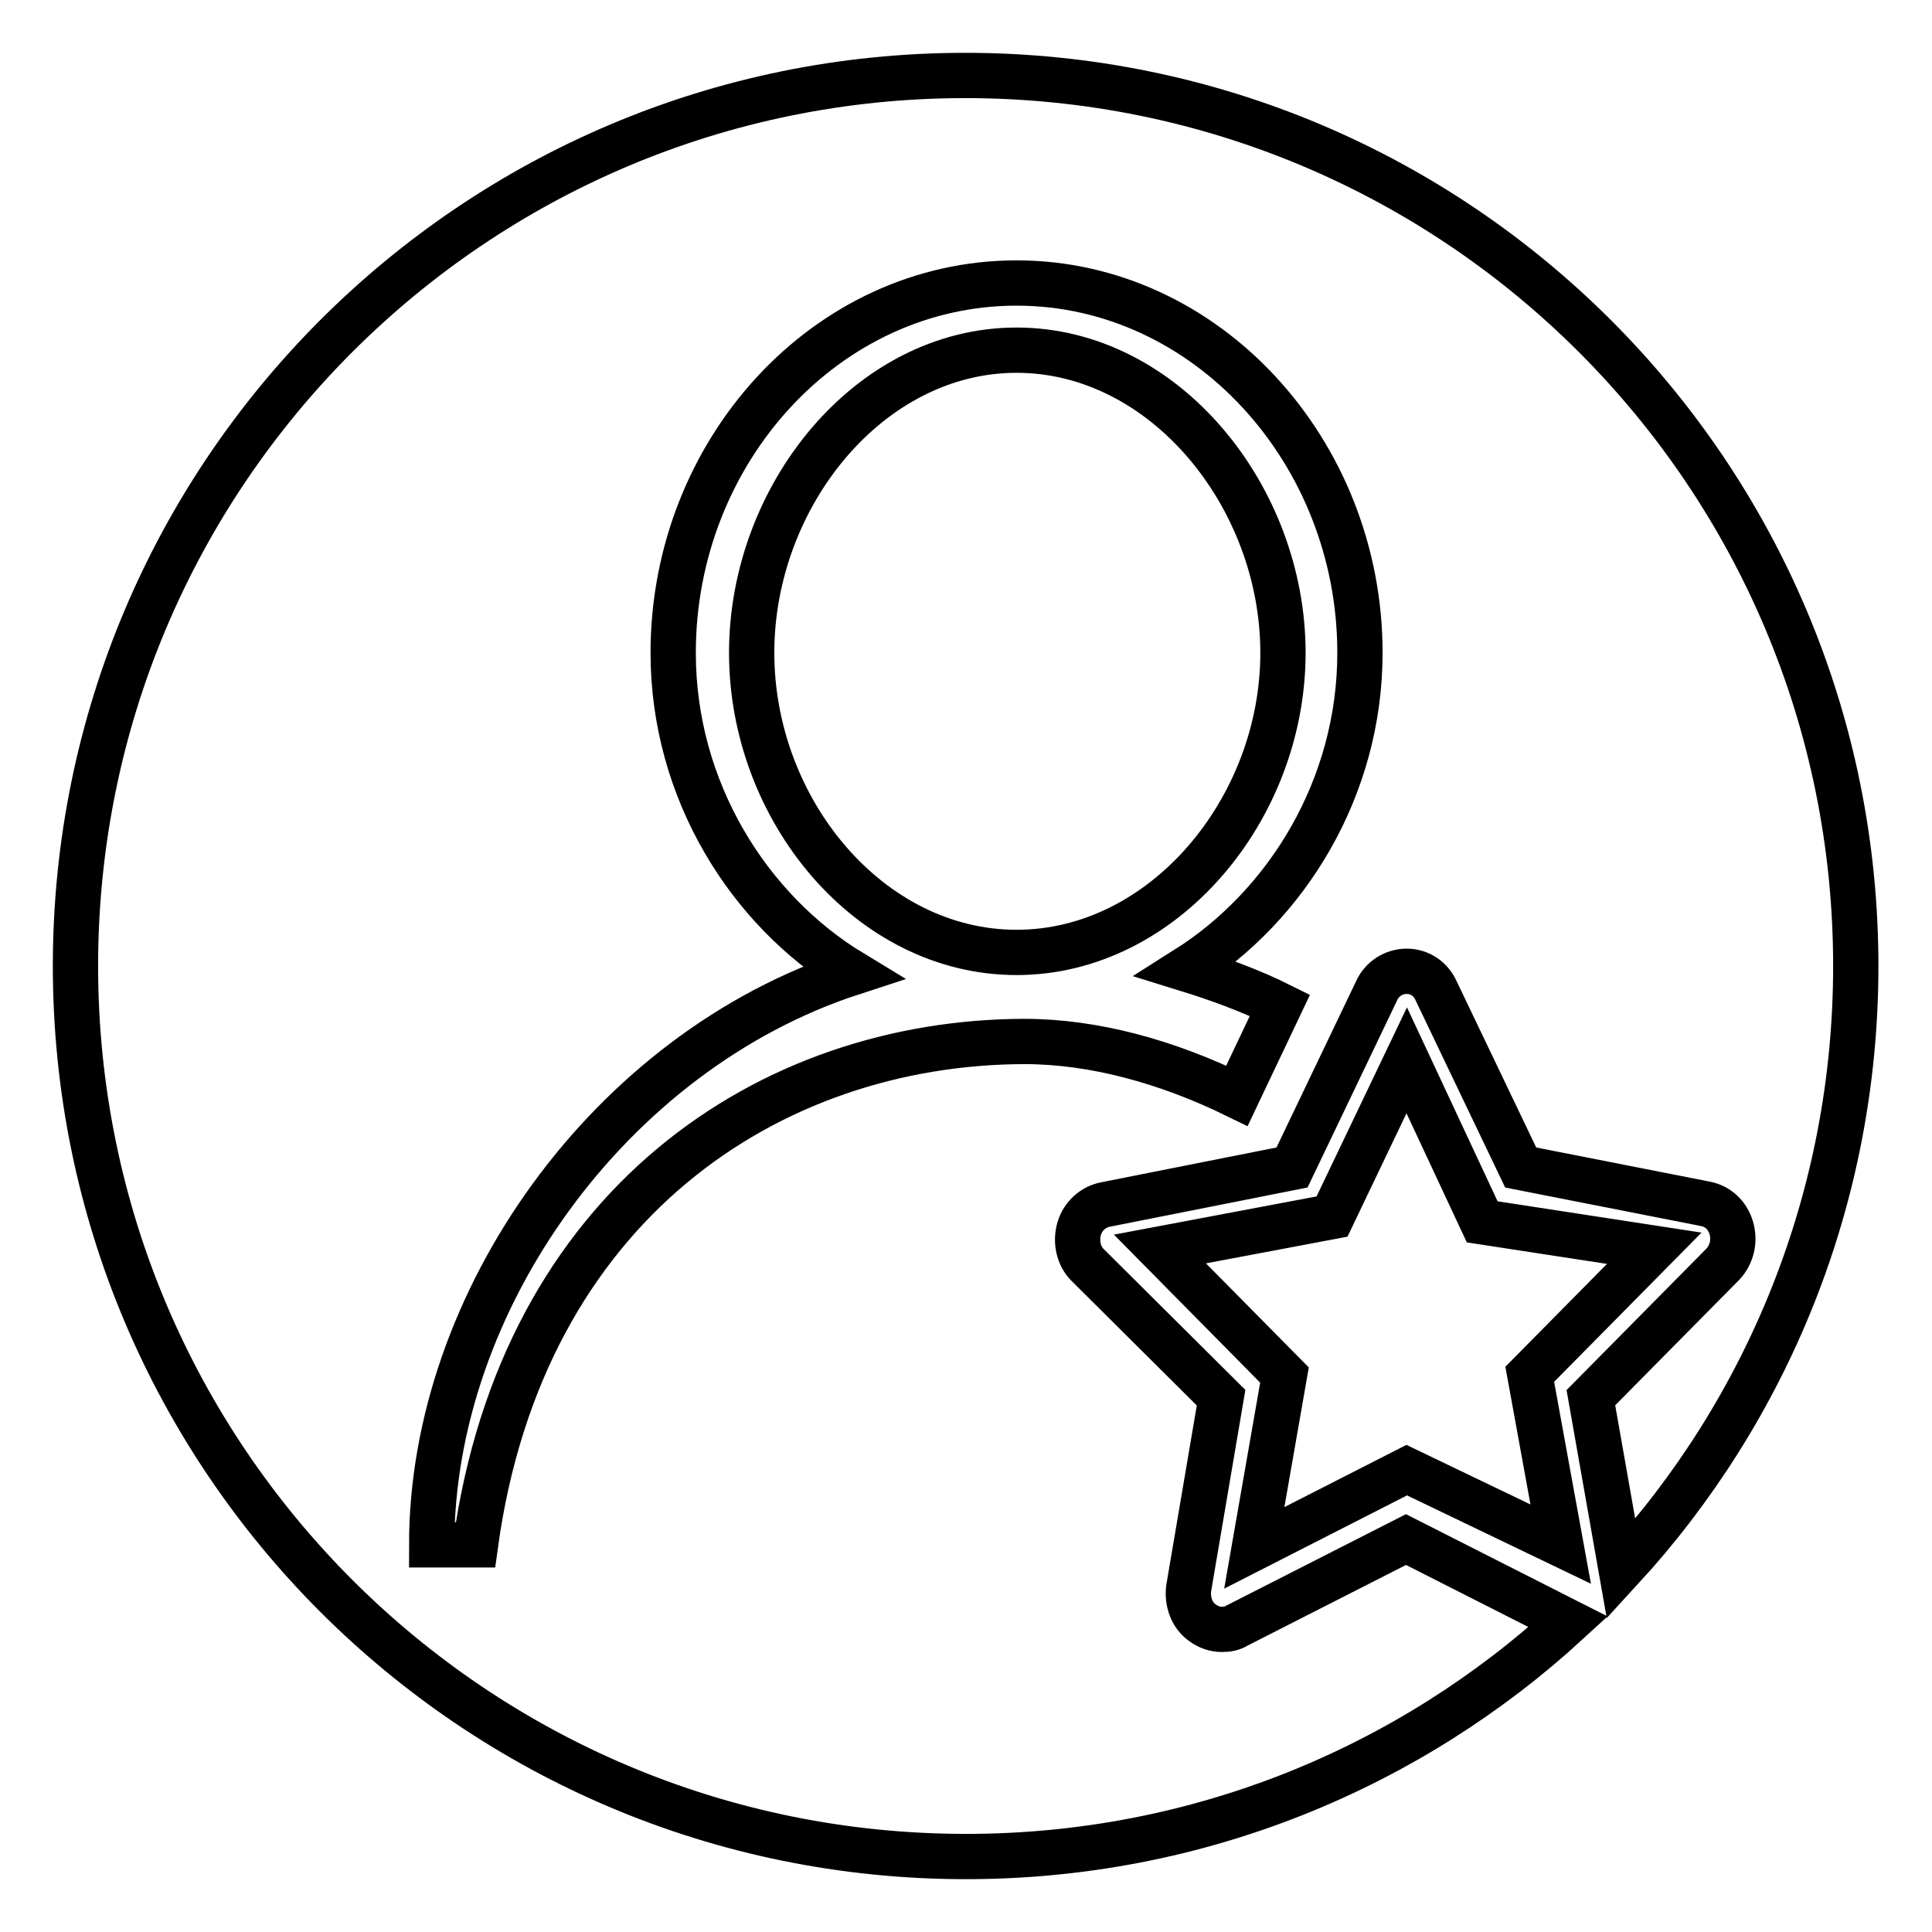
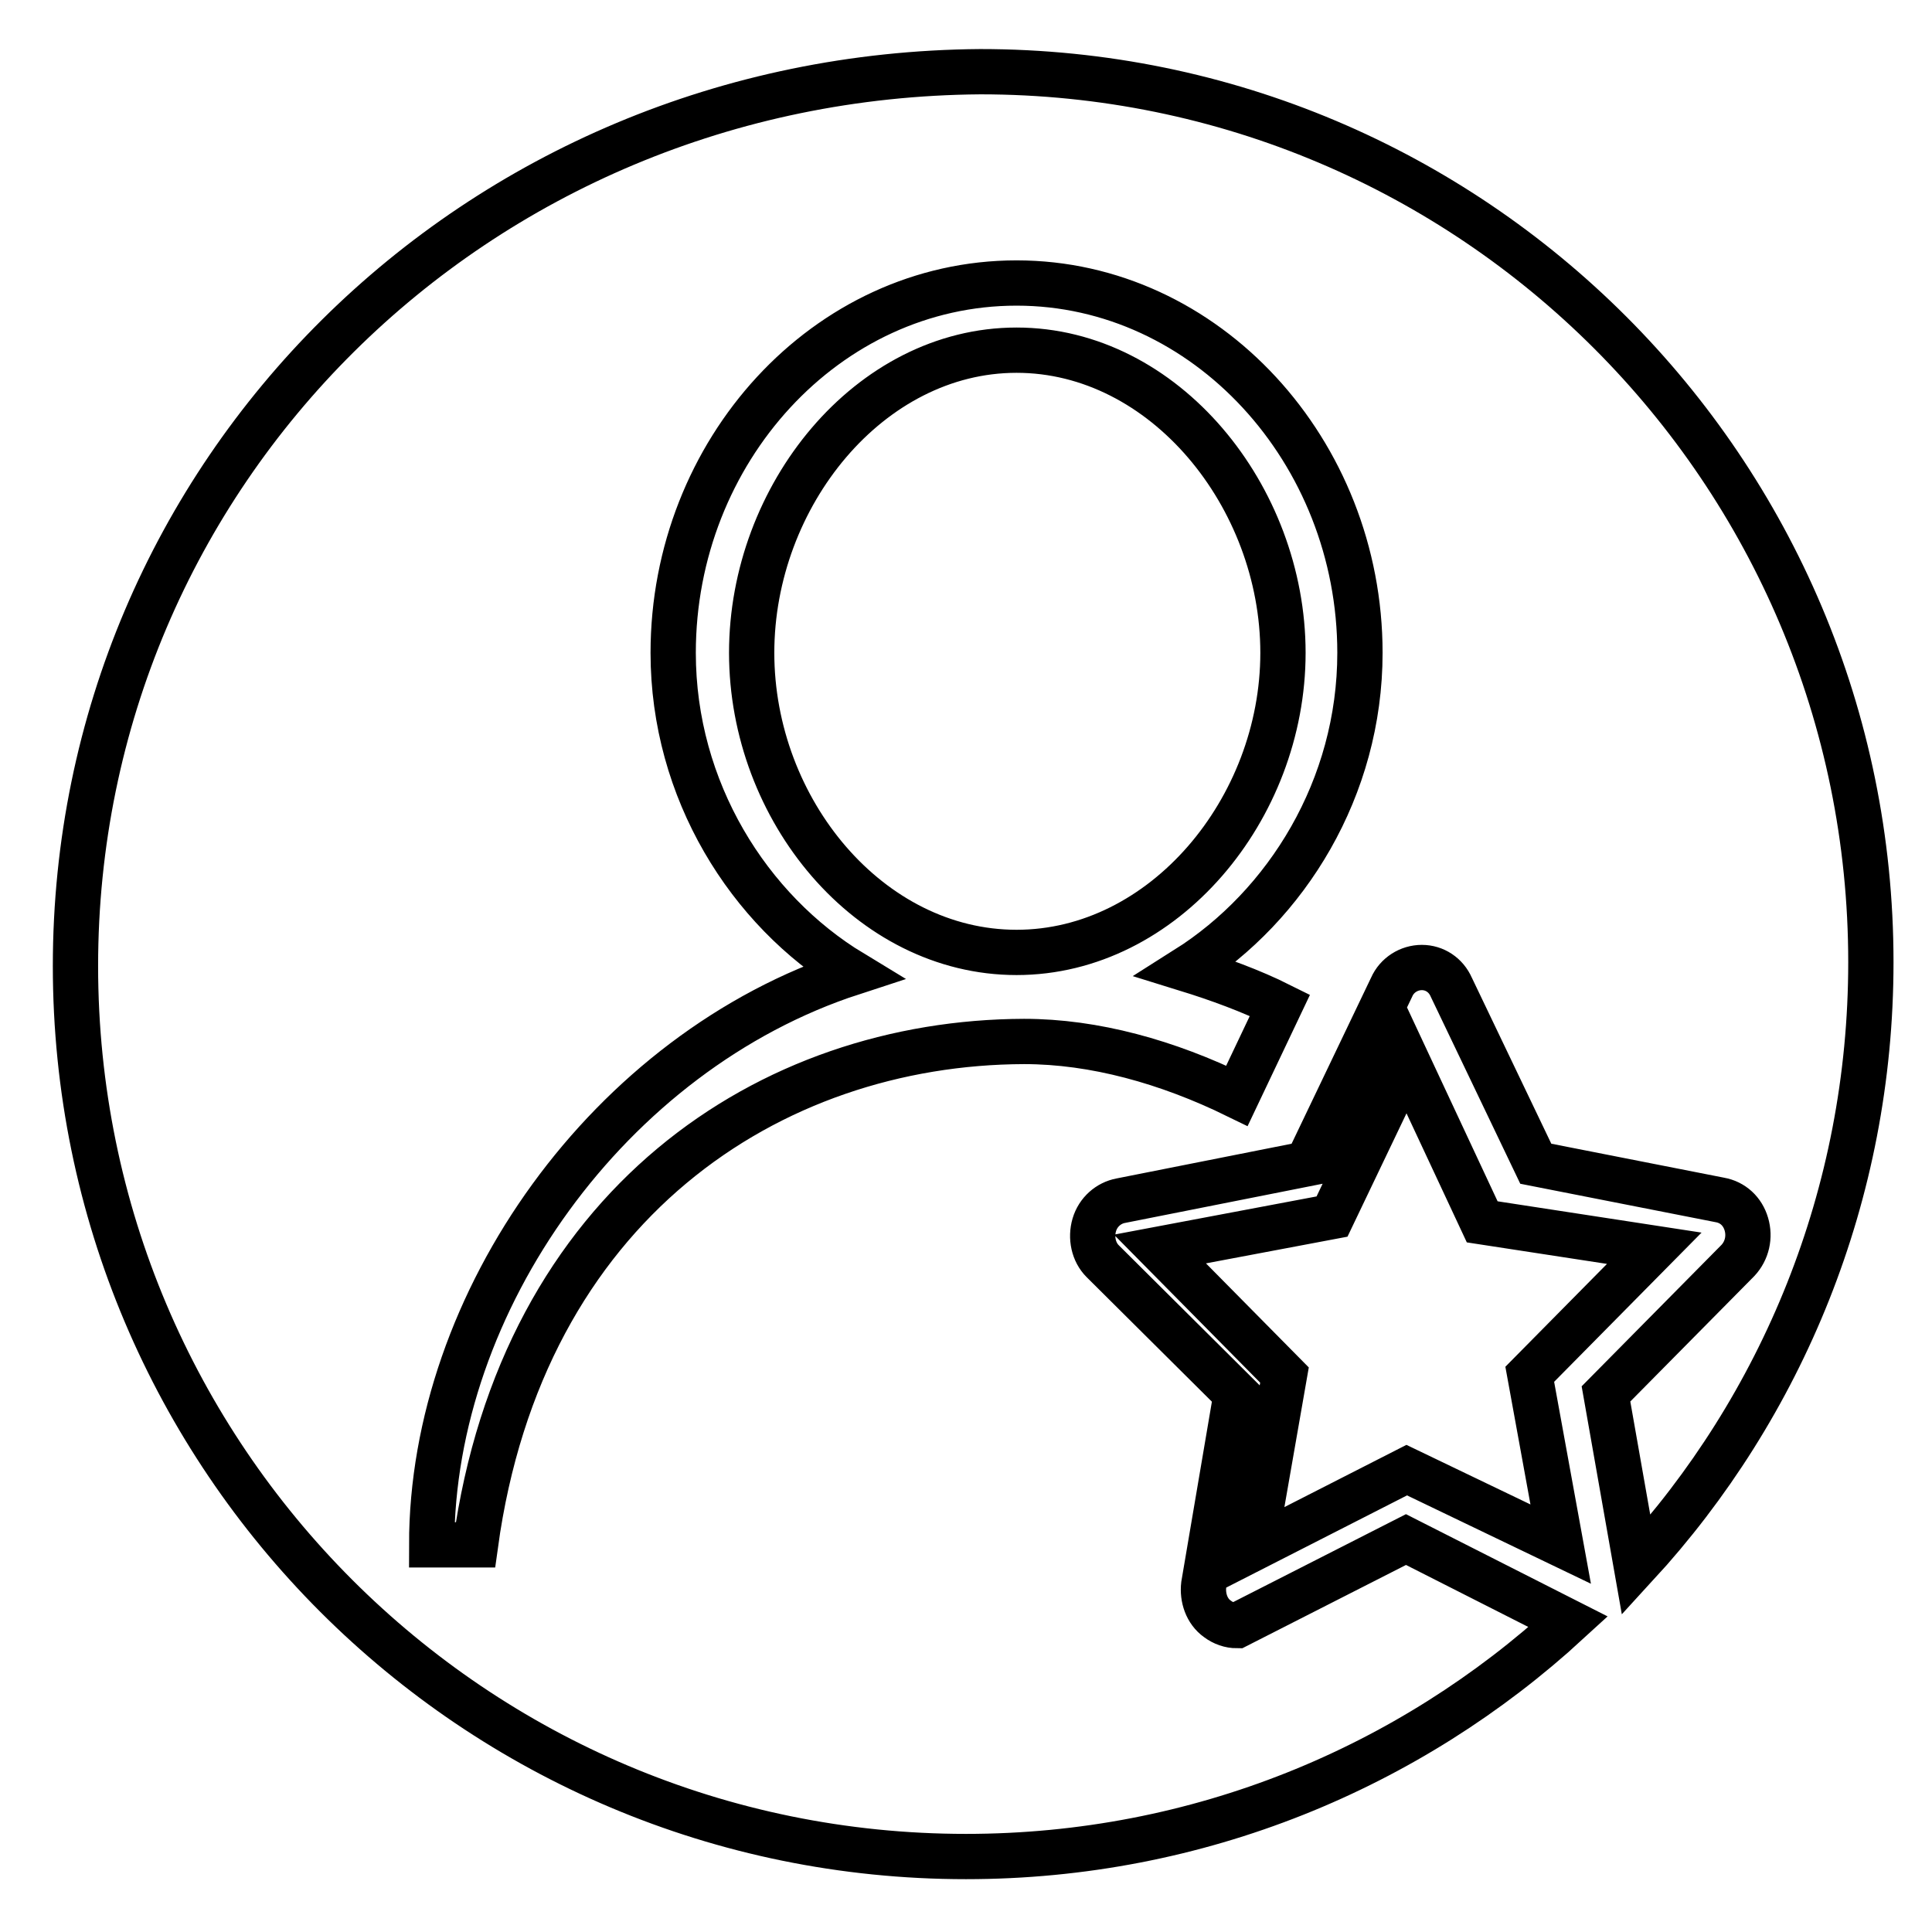
<svg xmlns="http://www.w3.org/2000/svg" version="1.1" x="0px" y="0px" viewBox="0 0 256 256" enable-background="new 0 0 256 256" xml:space="preserve">
  <g>
-     <path stroke-width="6" fill-opacity="0" stroke="#000000" d="M134.7,46.4c-19.5,0-35.1,19.3-35.1,40.1s15.6,39.7,35.1,39.7c19.5,0,35.3-19,35.3-39.7 S154.3,46.4,134.7,46.4z M186.3,204l-22.4,11.4c-0.6,0.4-1.3,0.5-2,0.5c-0.9,0-1.8-0.3-2.6-0.9c-1.4-1-2-2.8-1.8-4.5l4.3-25.3 l-17.7-17.6c-1.2-1.2-1.6-3.1-1.1-4.8c0.5-1.7,1.9-2.9,3.5-3.2l24.7-4.9l11.2-23.4c0.7-1.6,2.3-2.6,4-2.6s3.2,1,3.9,2.6l11.2,23.4 l24.4,4.8c1.7,0.3,3,1.5,3.5,3.2c0.5,1.7,0.1,3.5-1.1,4.8l-17.5,17.7l4,22.7c19.3-21,31.1-49.1,31.1-79.9c0-65.2-52.8-118-118-118 C62.8,10,10,62.8,10,128c0,65.2,52.8,118,118,118c30.8,0,58.8-11.8,79.8-31.1L186.3,204z M63,204.7c-2.9,0-5.8,0-5.8,0 c0-32.2,23.5-65.3,55.7-75.8c-13.7-8.3-23.7-24.2-23.7-42.4c0-26.7,20.3-49,45.5-49c25.1,0,45.5,22.3,45.5,49 c0,17.9-9.7,33.5-23,41.9c4.2,1.3,8.6,2.9,12.4,4.8l-5.7,12c-9.2-4.5-18.9-7.2-28.2-7.2C102,138.1,69.2,159.6,63,204.7z  M196.4,161.9l-10-21.4l-9.9,20.7l-22.8,4.3l16.5,16.7l-4,22.9l20.2-10.3l20.4,9.8l-4.1-22.5l16.5-16.7L196.4,161.9z" />
+     <path stroke-width="6" fill-opacity="0" stroke="#000000" d="M134.7,46.4c-19.5,0-35.1,19.3-35.1,40.1s15.6,39.7,35.1,39.7c19.5,0,35.3-19,35.3-39.7 S154.3,46.4,134.7,46.4z M186.3,204l-22.4,11.4c-0.9,0-1.8-0.3-2.6-0.9c-1.4-1-2-2.8-1.8-4.5l4.3-25.3 l-17.7-17.6c-1.2-1.2-1.6-3.1-1.1-4.8c0.5-1.7,1.9-2.9,3.5-3.2l24.7-4.9l11.2-23.4c0.7-1.6,2.3-2.6,4-2.6s3.2,1,3.9,2.6l11.2,23.4 l24.4,4.8c1.7,0.3,3,1.5,3.5,3.2c0.5,1.7,0.1,3.5-1.1,4.8l-17.5,17.7l4,22.7c19.3-21,31.1-49.1,31.1-79.9c0-65.2-52.8-118-118-118 C62.8,10,10,62.8,10,128c0,65.2,52.8,118,118,118c30.8,0,58.8-11.8,79.8-31.1L186.3,204z M63,204.7c-2.9,0-5.8,0-5.8,0 c0-32.2,23.5-65.3,55.7-75.8c-13.7-8.3-23.7-24.2-23.7-42.4c0-26.7,20.3-49,45.5-49c25.1,0,45.5,22.3,45.5,49 c0,17.9-9.7,33.5-23,41.9c4.2,1.3,8.6,2.9,12.4,4.8l-5.7,12c-9.2-4.5-18.9-7.2-28.2-7.2C102,138.1,69.2,159.6,63,204.7z  M196.4,161.9l-10-21.4l-9.9,20.7l-22.8,4.3l16.5,16.7l-4,22.9l20.2-10.3l20.4,9.8l-4.1-22.5l16.5-16.7L196.4,161.9z" />
  </g>
</svg>